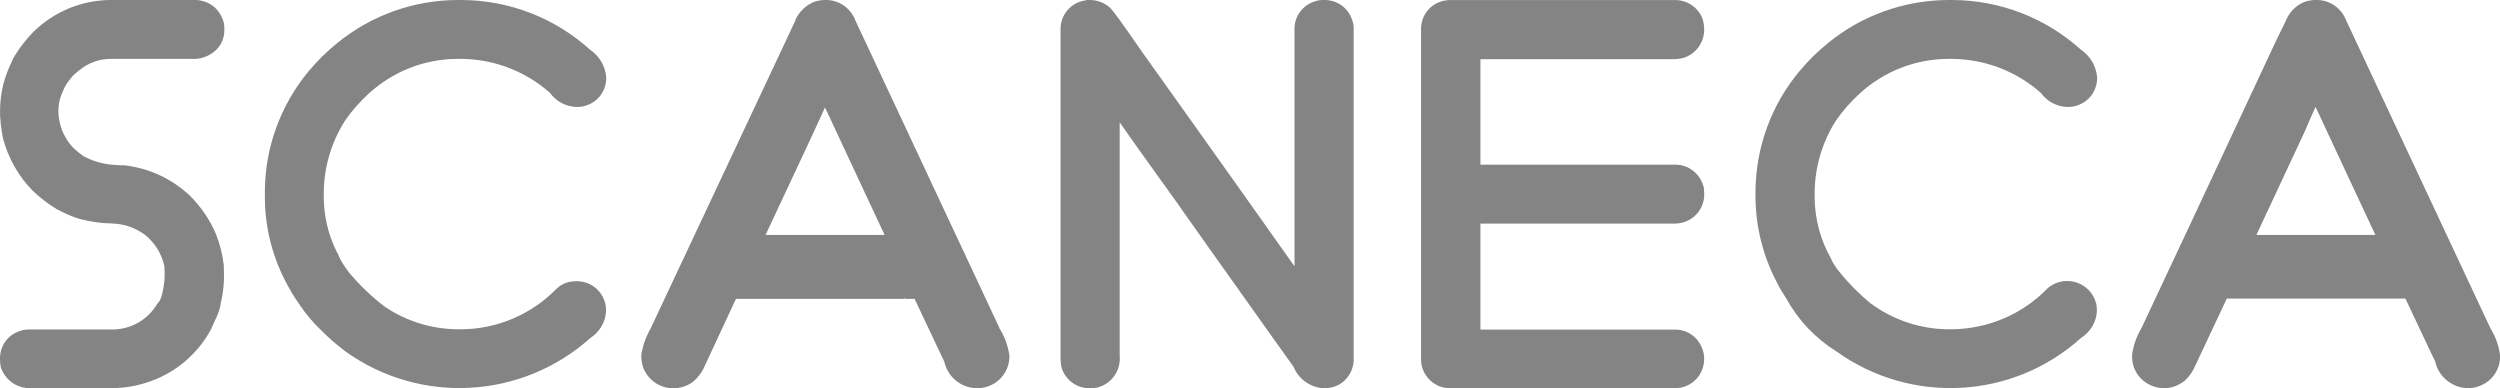
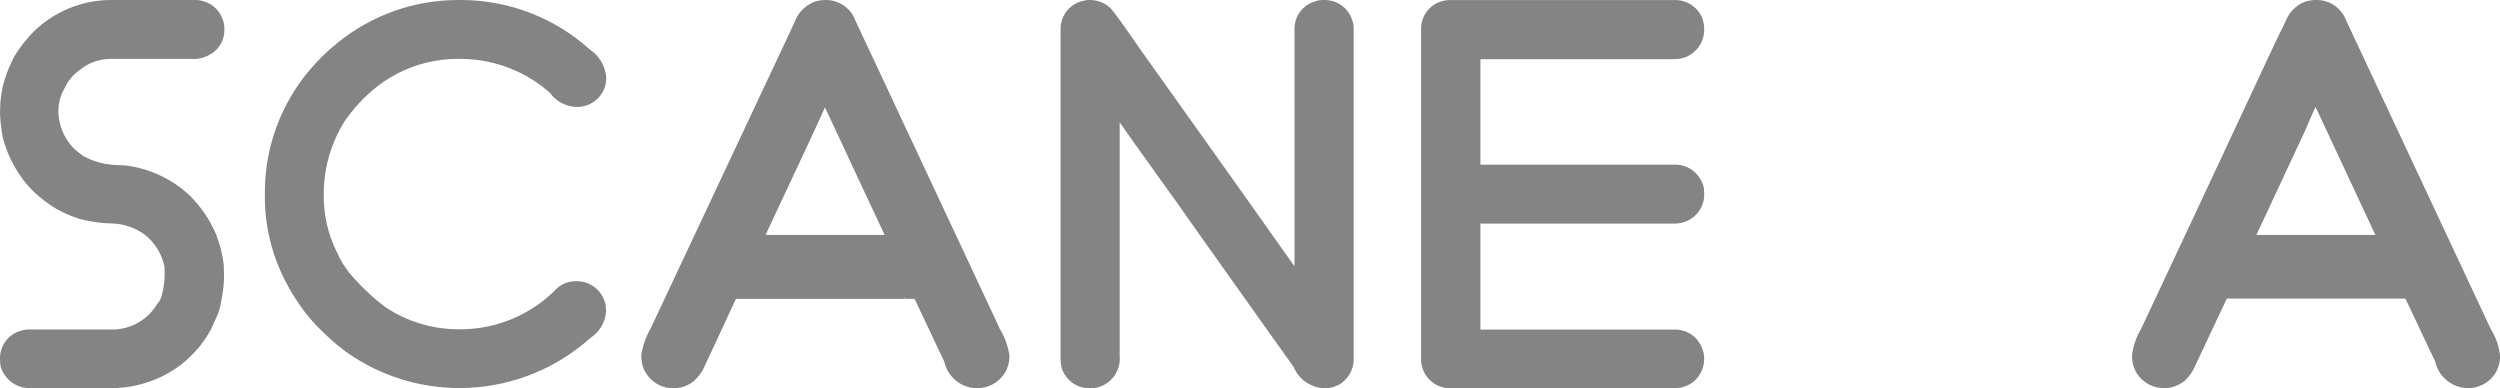
<svg xmlns="http://www.w3.org/2000/svg" id="uuid-b6011205-c3b9-495e-832a-d3dc65f256e9" viewBox="0 0 643.97 100">
  <defs>
    <style>.uuid-b9c44497-69ae-4364-bef4-72ac34576ac2{fill:#848484;}</style>
  </defs>
-   <path class="uuid-b9c44497-69ae-4364-bef4-72ac34576ac2" d="M15.98,24c-.87,1.99-1.12,4.23-.81,6.41v.12c0,.06.06.12.06.19.44,2.8,1.74,5.35,3.67,7.4.68.62,1.43,1.24,2.18,1.8l.25.19c.06,0,.12.06.19.12,2.43,1.31,5.04,2.05,7.77,2.24h.06c.81.06,1.62.12,2.55.12h.25c6.28.75,12.19,3.48,16.79,7.84,2.86,2.86,5.16,6.22,6.72,9.95,1,2.55,1.68,5.22,1.99,7.96v.56c.06.12.06.25,0,.37.19,3.11-.12,6.16-.87,9.14h.06v.12c-.19.81-.43,1.62-.75,2.43l-.37.87c-.06.06-.12.19-.12.25-.37.81-.81,1.68-1.24,2.74-3.36,6.22-8.89,11.01-15.55,13.37-3.23,1.18-6.78,1.8-10.2,1.8H7.65c-3.42,0-6.41-2.18-7.46-5.47-.12-.62-.19-1.24-.19-1.87v-.37c0-3.17,1.99-5.97,4.98-6.97.81-.31,1.68-.44,2.55-.44h21.02c4.91.12,9.45-2.36,11.94-6.59.56-.56.93-1.24,1.12-1.99,0-.06.06-.12.06-.19v-.06c.68-2.43.87-4.98.68-7.46-.68-3.17-2.43-5.97-4.91-8.02-2.49-1.87-5.47-2.92-8.58-2.99,0,0-.31,0-.81-.06h-.62c-1.87-.12-3.73-.37-5.6-.81-.68-.12-1.43-.31-2.11-.56-1.62-.56-3.17-1.24-4.66-2.05l-.31-.12c-2.24-1.37-4.42-2.99-6.34-4.85-3.67-3.73-6.28-8.4-7.65-13.49,0-.12,0-.19-.06-.31-.06-.5-.19-1-.25-1.49v-.06c-.19-1.06-.31-2.11-.37-3.23-.06-.44-.06-.87-.06-1.37v-.87c0-2.18.31-4.35.81-6.53.56-2.05,1.31-4.04,2.24-5.97l.31-.68.25-.44c.12-.12.12-.25.12-.25,1.37-2.24,2.98-4.29,4.79-6.16C13.81,3.05,20.96.06,28.36,0h22.08c2.92.06,5.6,1.8,6.72,4.54.37.68.56,1.49.62,2.3v1.37c-.12,2.43-1.49,4.6-3.61,5.78-1.43.87-3.17,1.31-4.85,1.18h-20.77c-3.05,0-5.97,1.06-8.27,3.05l-.12.06-1.06.93-.19.19-.12.12c-.06.06-.12.19-.25.25q0,.06-.06.12l-.25.25c-.19.25-.37.5-.56.75l-.31.44c-.56.81-1,1.68-1.31,2.55q-.06.06-.06.12Z" />
+   <path class="uuid-b9c44497-69ae-4364-bef4-72ac34576ac2" d="M15.98,24c-.87,1.99-1.12,4.23-.81,6.41v.12c0,.06.06.12.06.19.44,2.8,1.74,5.35,3.67,7.4.68.62,1.43,1.24,2.18,1.8l.25.19c.06,0,.12.06.19.12,2.43,1.31,5.04,2.05,7.77,2.24h.06c.81.06,1.62.12,2.55.12h.25c6.28.75,12.19,3.48,16.79,7.84,2.86,2.86,5.16,6.22,6.72,9.95,1,2.55,1.68,5.22,1.99,7.96v.56c.06.12.06.25,0,.37.19,3.11-.12,6.16-.87,9.14h.06v.12c-.19.81-.43,1.62-.75,2.43l-.37.87c-.06.06-.12.19-.12.25-.37.81-.81,1.68-1.24,2.74-3.36,6.22-8.89,11.01-15.55,13.37-3.23,1.18-6.78,1.8-10.2,1.8H7.65c-3.42,0-6.41-2.18-7.46-5.47-.12-.62-.19-1.24-.19-1.87v-.37c0-3.17,1.99-5.97,4.98-6.97.81-.31,1.68-.44,2.55-.44h21.02c4.91.12,9.45-2.36,11.94-6.59.56-.56.93-1.24,1.12-1.99,0-.06.06-.12.06-.19v-.06c.68-2.43.87-4.98.68-7.46-.68-3.17-2.43-5.97-4.91-8.02-2.49-1.87-5.47-2.92-8.58-2.99,0,0-.31,0-.81-.06h-.62c-1.87-.12-3.73-.37-5.6-.81-.68-.12-1.43-.31-2.11-.56-1.62-.56-3.17-1.24-4.66-2.05l-.31-.12c-2.24-1.37-4.42-2.99-6.34-4.85-3.67-3.73-6.28-8.4-7.65-13.49,0-.12,0-.19-.06-.31-.06-.5-.19-1-.25-1.49v-.06c-.19-1.06-.31-2.11-.37-3.23-.06-.44-.06-.87-.06-1.37v-.87c0-2.18.31-4.35.81-6.53.56-2.05,1.31-4.04,2.24-5.97l.31-.68.25-.44c.12-.12.12-.25.12-.25,1.37-2.24,2.98-4.29,4.79-6.16C13.81,3.05,20.96.06,28.36,0h22.08c2.92.06,5.6,1.8,6.72,4.54.37.68.56,1.49.62,2.3v1.37c-.12,2.43-1.49,4.6-3.61,5.78-1.43.87-3.17,1.31-4.85,1.18h-20.77c-3.05,0-5.97,1.06-8.27,3.05l-.12.06-1.06.93-.19.19-.12.12c-.06.06-.12.19-.25.25q0,.06-.06.12l-.25.25c-.19.25-.37.5-.56.75l-.31.44q-.06.06-.06.12Z" />
  <path class="uuid-b9c44497-69ae-4364-bef4-72ac34576ac2" d="M155.91,78.05c.06.5.19,1.06.19,1.68v.62c-.19,2.74-1.74,5.22-4.04,6.72-17.66,15.8-43.91,17.23-63.12,3.42-.19-.12-.37-.31-.56-.44-2.05-1.55-3.92-3.23-5.72-5.04-1.49-1.43-2.86-2.98-4.11-4.6-.12-.19-.31-.37-.43-.56v-.06c-.25-.31-.5-.62-.75-.99,0,0-.06-.06-.06-.12-.81-1.12-1.55-2.3-2.3-3.48-.06-.12-.06-.19-.06-.19-4.42-7.4-6.78-15.86-6.72-24.5v-1.12c0-11.32,4.04-22.33,11.26-31.03,2.24-2.67,4.73-5.16,7.46-7.34C95.71,3.92,106.53.06,117.79,0h1.12c12.25.06,24.01,4.6,33.09,12.81,2.49,1.68,3.98,4.35,4.17,7.28,0,2.8-1.55,5.35-3.98,6.59-1.06.56-2.24.87-3.42.87h-.37c-2.67-.12-5.16-1.43-6.72-3.61-6.22-5.53-14.24-8.64-22.58-8.77h-1.43c-8.4.06-16.42,3.23-22.64,8.89-2.3,2.11-4.42,4.48-6.16,7.03-3.48,5.47-5.35,11.75-5.47,18.22v1.31c0,4.91,1.12,9.76,3.3,14.18.12.19.19.37.31.56.68,1.68,1.62,3.17,2.74,4.6,0,.06.06.06.06.12,2.8,3.36,5.97,6.41,9.45,9.02l.19.12c5.53,3.67,12.06,5.6,18.66,5.6h.75c9.27-.06,18.1-3.86,24.5-10.45,1.37-1.31,3.23-1.99,5.1-1.93h.06c3.42-.06,6.47,2.24,7.34,5.6h.06Z" />
  <path class="uuid-b9c44497-69ae-4364-bef4-72ac34576ac2" d="M348.69,7.09v85.95c-.19,2.55-1.62,4.85-3.86,6.09-.99.5-2.11.81-3.23.87h-.87c-3.36-.31-6.28-2.43-7.53-5.53-.19-.19-5.85-8.21-17.1-24.01l-4.91-6.9-2.99-4.23-3.3-4.66-1.12-1.62c-.06-.12-.19-.25-.25-.37l-2.43-3.36-.62-.87c-6.78-9.39-10.76-15.05-12-16.85h-.06v59.95c.37,3.86-2.05,7.34-5.78,8.27-.5.12-.99.19-1.49.19h-.68c-3.17-.06-5.97-2.11-6.97-5.16-.19-.68-.25-1.43-.31-2.11V7.4c0-3.3,2.24-6.22,5.41-7.09l1.43-.31h.68c1.93,0,3.79.68,5.22,1.99.87.81,3.48,4.48,7.9,10.88.56.75,6.28,8.77,17.1,24l6.72,9.45,3.05,4.29,5.91,8.33.06.12,6.72,9.45h.06V7.4c0-3.23,2.11-6.09,5.22-7.03.68-.25,1.37-.37,2.05-.37h.62c3.11.06,5.85,1.99,6.84,4.85.31.68.5,1.49.5,2.24Z" />
  <path class="uuid-b9c44497-69ae-4364-bef4-72ac34576ac2" d="M381.34,15.24v27.18h49.94c3.61-.12,6.72,2.3,7.59,5.85.06.56.12,1.12.12,1.74.06,3.54-2.43,6.65-5.91,7.4-.56.12-1.12.19-1.74.19h-50v27.3h50.37c2.92.06,5.47,1.8,6.59,4.48.44.93.68,1.93.68,2.98v.06c0,3.3-2.05,6.22-5.22,7.21-.68.25-1.37.31-2.11.37h-58.33c-2.86-.06-5.41-1.74-6.59-4.35-.44-.93-.68-1.93-.68-2.92V7.28c.06-3.17,2.11-5.97,5.16-6.9.68-.25,1.43-.31,2.11-.37h58.33c3.05.06,5.78,1.93,6.9,4.79.25.87.43,1.74.43,2.61v.25c0,3.36-2.18,6.28-5.41,7.28-1,.25-1.99.31-3.05.31h-49.19Z" />
-   <path class="uuid-b9c44497-69ae-4364-bef4-72ac34576ac2" d="M539.93,78.05c.12.5.19,1.06.19,1.68v.62c-.19,2.74-1.74,5.22-4.1,6.72-17.54,15.8-43.72,17.23-62.94,3.48-5.41-3.36-9.83-8.02-12.94-13.62-.37-.56-.75-1.18-1.12-1.8-.25-.37-.43-.75-.68-1.12,0-.06-.06-.12-.06-.19-3.98-7.15-6.09-15.17-6.09-23.32v-1.12c.06-11.32,4.04-22.33,11.32-31.03,2.24-2.67,4.73-5.16,7.46-7.34,8.71-7.09,19.59-10.95,30.85-11.01h1.12c12.25.06,24.01,4.6,33.09,12.81,2.49,1.68,3.98,4.35,4.17,7.28,0,2.8-1.55,5.35-3.98,6.59-1.06.56-2.24.87-3.42.87h-.37c-2.67-.12-5.16-1.43-6.72-3.61-6.22-5.53-14.24-8.64-22.64-8.77h-1.37c-8.4.06-16.42,3.23-22.64,8.89-2.3,2.11-4.42,4.48-6.16,7.03-3.48,5.47-5.35,11.75-5.47,18.22v1.31c0,5.66,1.49,11.26,4.29,16.11l.06.06-.06.06c.56,1.06,1.18,2.11,1.99,3.05,2.43,3.05,5.16,5.78,8.15,8.27.06,0,.06.06.12.06,5.85,4.29,12.87,6.59,20.15,6.59h.75c9.2-.12,18.04-3.86,24.44-10.45,1.43-1.31,3.23-1.99,5.1-1.99h.06c3.48,0,6.47,2.3,7.4,5.6l.06.06Z" />
  <path class="uuid-b9c44497-69ae-4364-bef4-72ac34576ac2" d="M641.42,84.51h.06l-37.13-79.23c-1.18-3.11-4.1-5.22-7.46-5.29h-.62c-.93.06-1.8.19-2.67.5-2.3.93-4.04,2.8-4.91,5.1l-2.49,5.1-21.7,46.39-12.94,27.55c-1.24,2.11-2.05,4.35-2.36,6.78v.62c0,.87.19,1.8.5,2.67,1.18,3.17,4.23,5.22,7.65,5.29h.37c1.8-.06,3.55-.75,4.98-1.87,1.18-1.06,2.11-2.36,2.74-3.86,2.92-6.22,5.66-12,8.15-17.35h46.02c4.91,10.45,7.46,15.8,7.65,16.17.87,3.92,4.29,6.78,8.33,6.9h.25c1.12,0,2.18-.25,3.17-.68,3.05-1.24,4.98-4.23,4.98-7.46v-.31c-.31-2.49-1.18-4.91-2.55-7.03ZM581.22,60.51c5.85-12.44,9.83-21.08,12.06-25.81l.19-.37,1.8-4.17,1.18-2.61c.37.81.81,1.62,1.18,2.49,5.53,11.82,10.26,22.02,14.24,30.47h-30.66Z" />
  <path class="uuid-b9c44497-69ae-4364-bef4-72ac34576ac2" d="M257.4,84.51h.06L220.34,5.29c-1.12-3.11-4.1-5.22-7.4-5.29h-.68c-.93.06-1.8.19-2.61.5-1.93.81-3.48,2.24-4.48,4.04l-.25.56v.06l-2.61,5.6-34.76,73.94c-1.18,2.05-1.99,4.35-2.36,6.72v.62c.06.93.19,1.8.5,2.67,1.24,3.17,4.23,5.29,7.65,5.29h.44c1.8-.06,3.48-.68,4.91-1.8,1.18-1.06,2.18-2.36,2.8-3.86l8.08-17.35h43.41l.06-.37c.06.06.06.12.06.12,0,.06.06.12.06.12l-.19.12h2.61c4.91,10.39,7.46,15.8,7.65,16.17.87,3.92,4.29,6.78,8.33,6.84h.31c1.06,0,2.18-.25,3.17-.68,2.98-1.24,4.97-4.23,4.97-7.46v-.31c-.37-2.49-1.24-4.91-2.61-7.03ZM197.2,60.51c9.45-20.09,14.12-30.16,14.12-30.22l1.18-2.61c.37.81.75,1.55,1.12,2.36,5.53,11.82,10.26,22.02,14.24,30.47h-30.66Z" />
</svg>